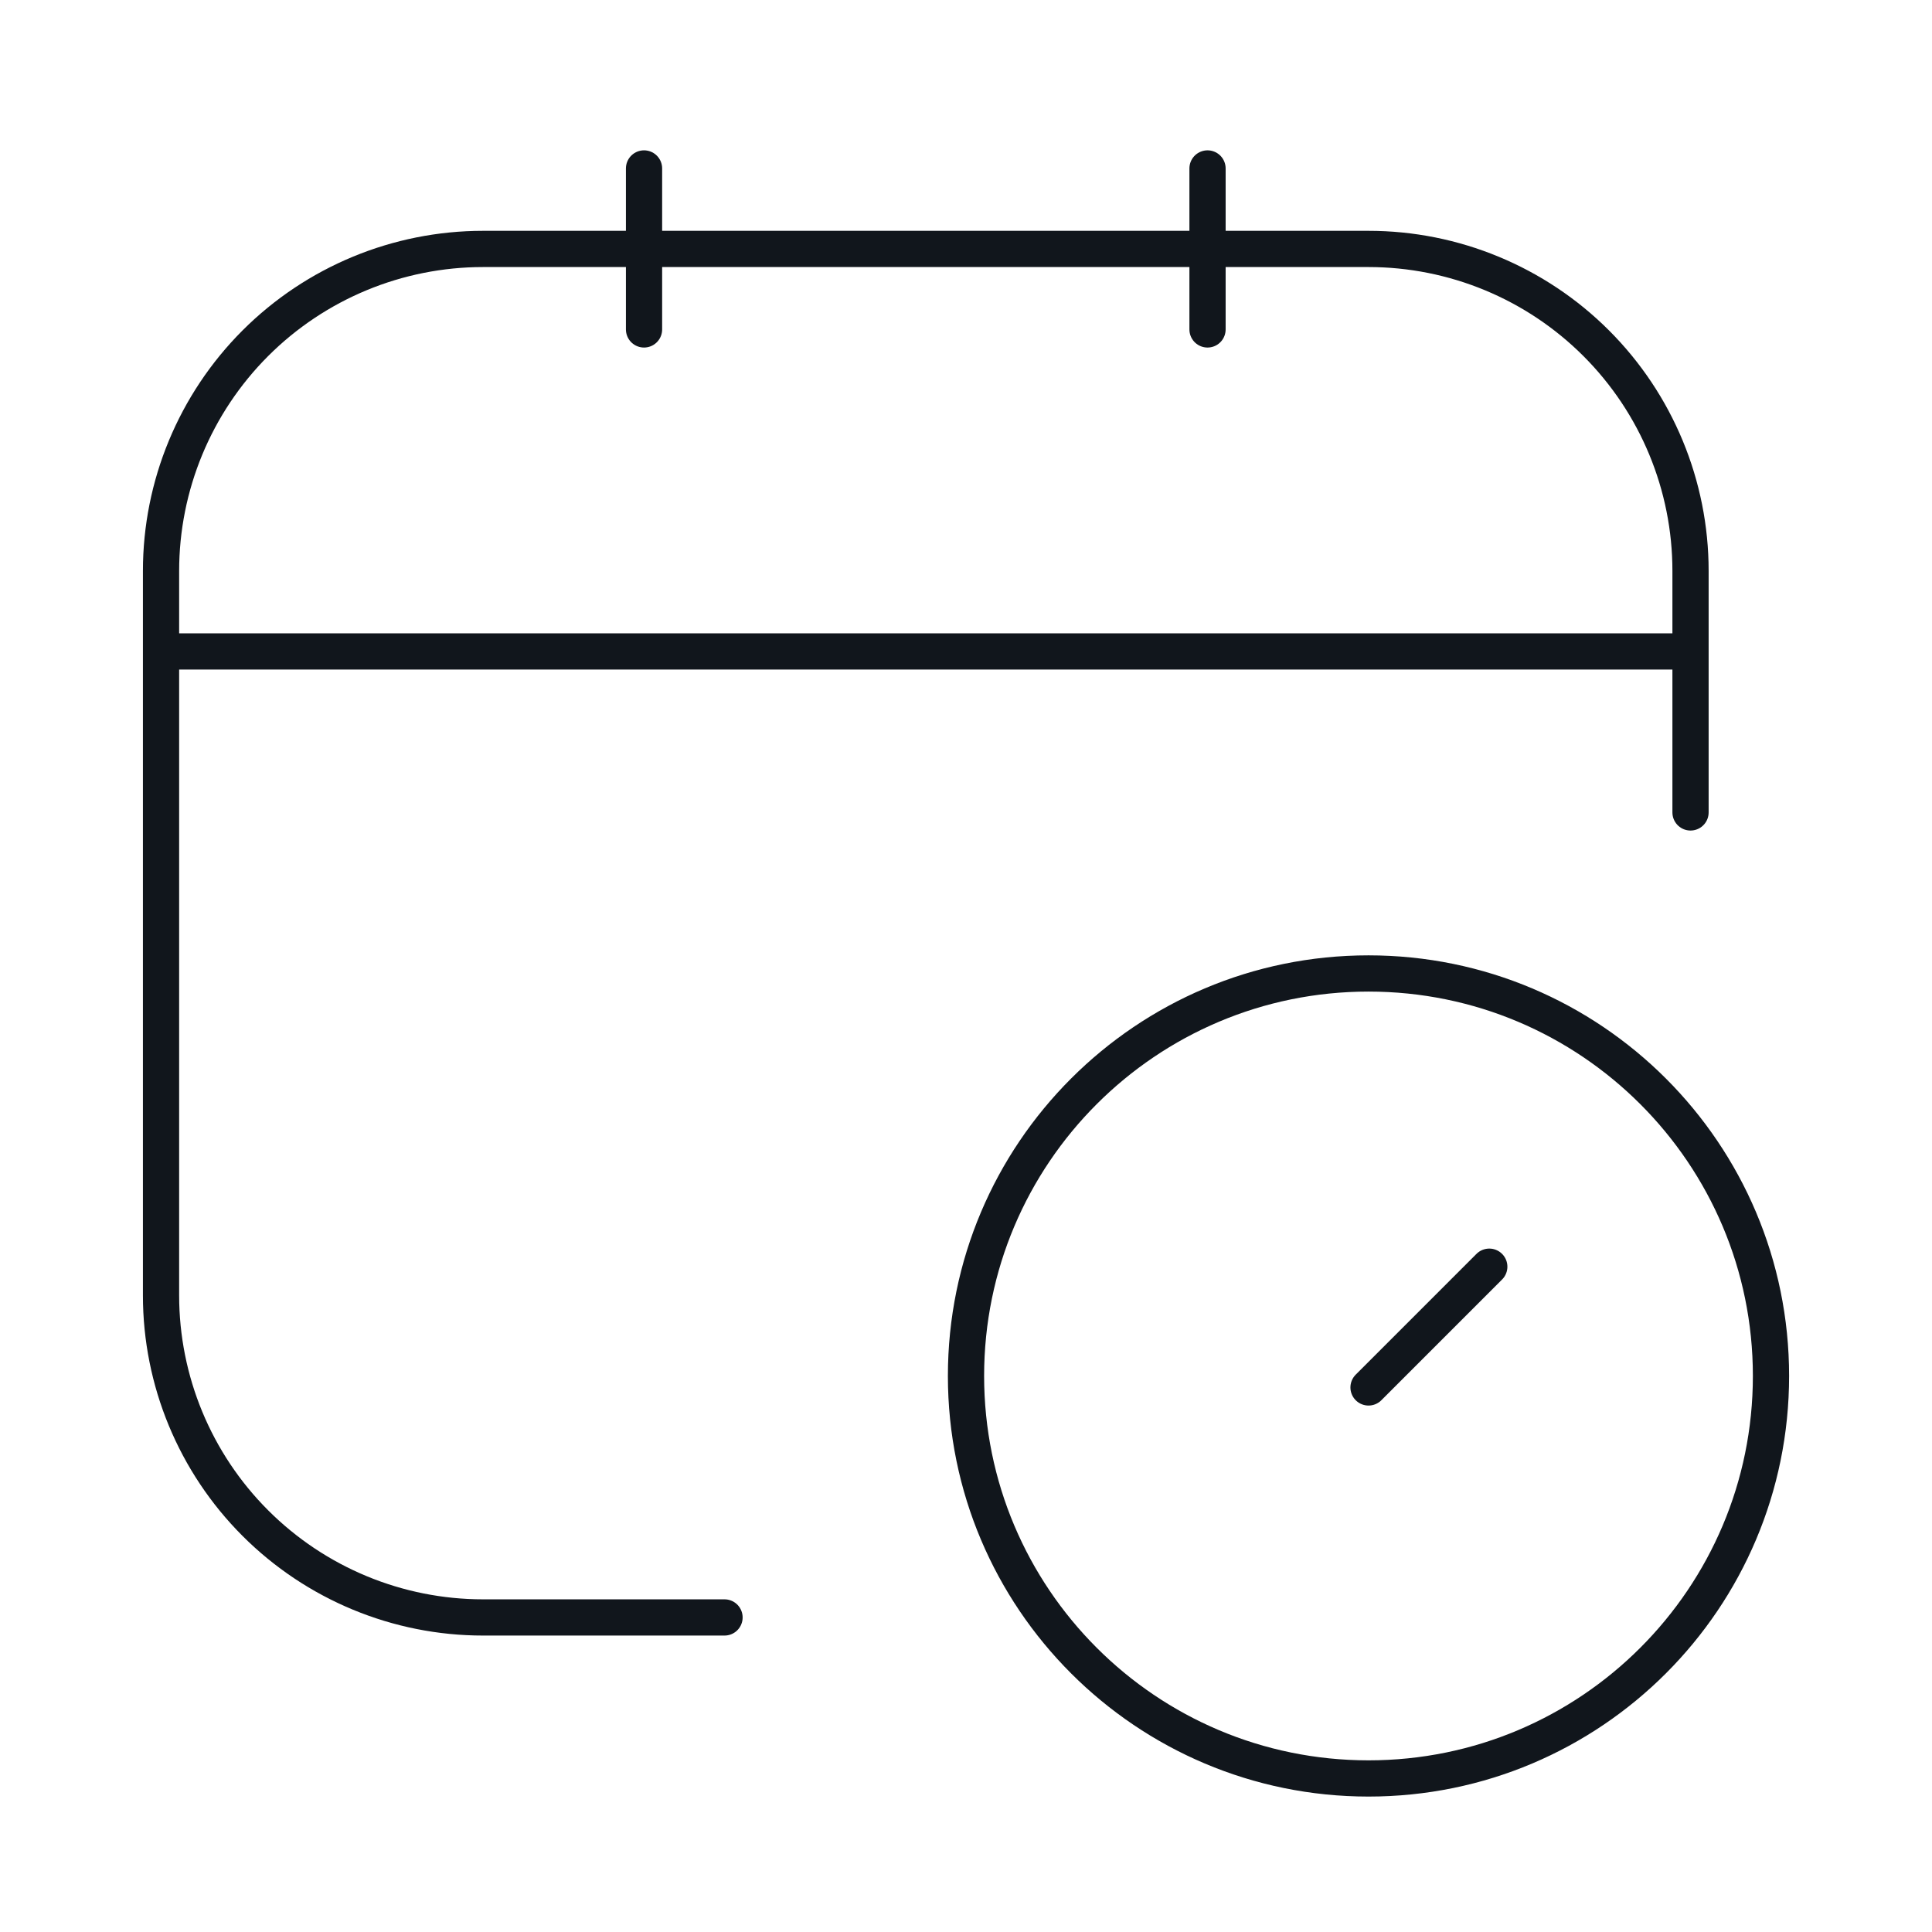
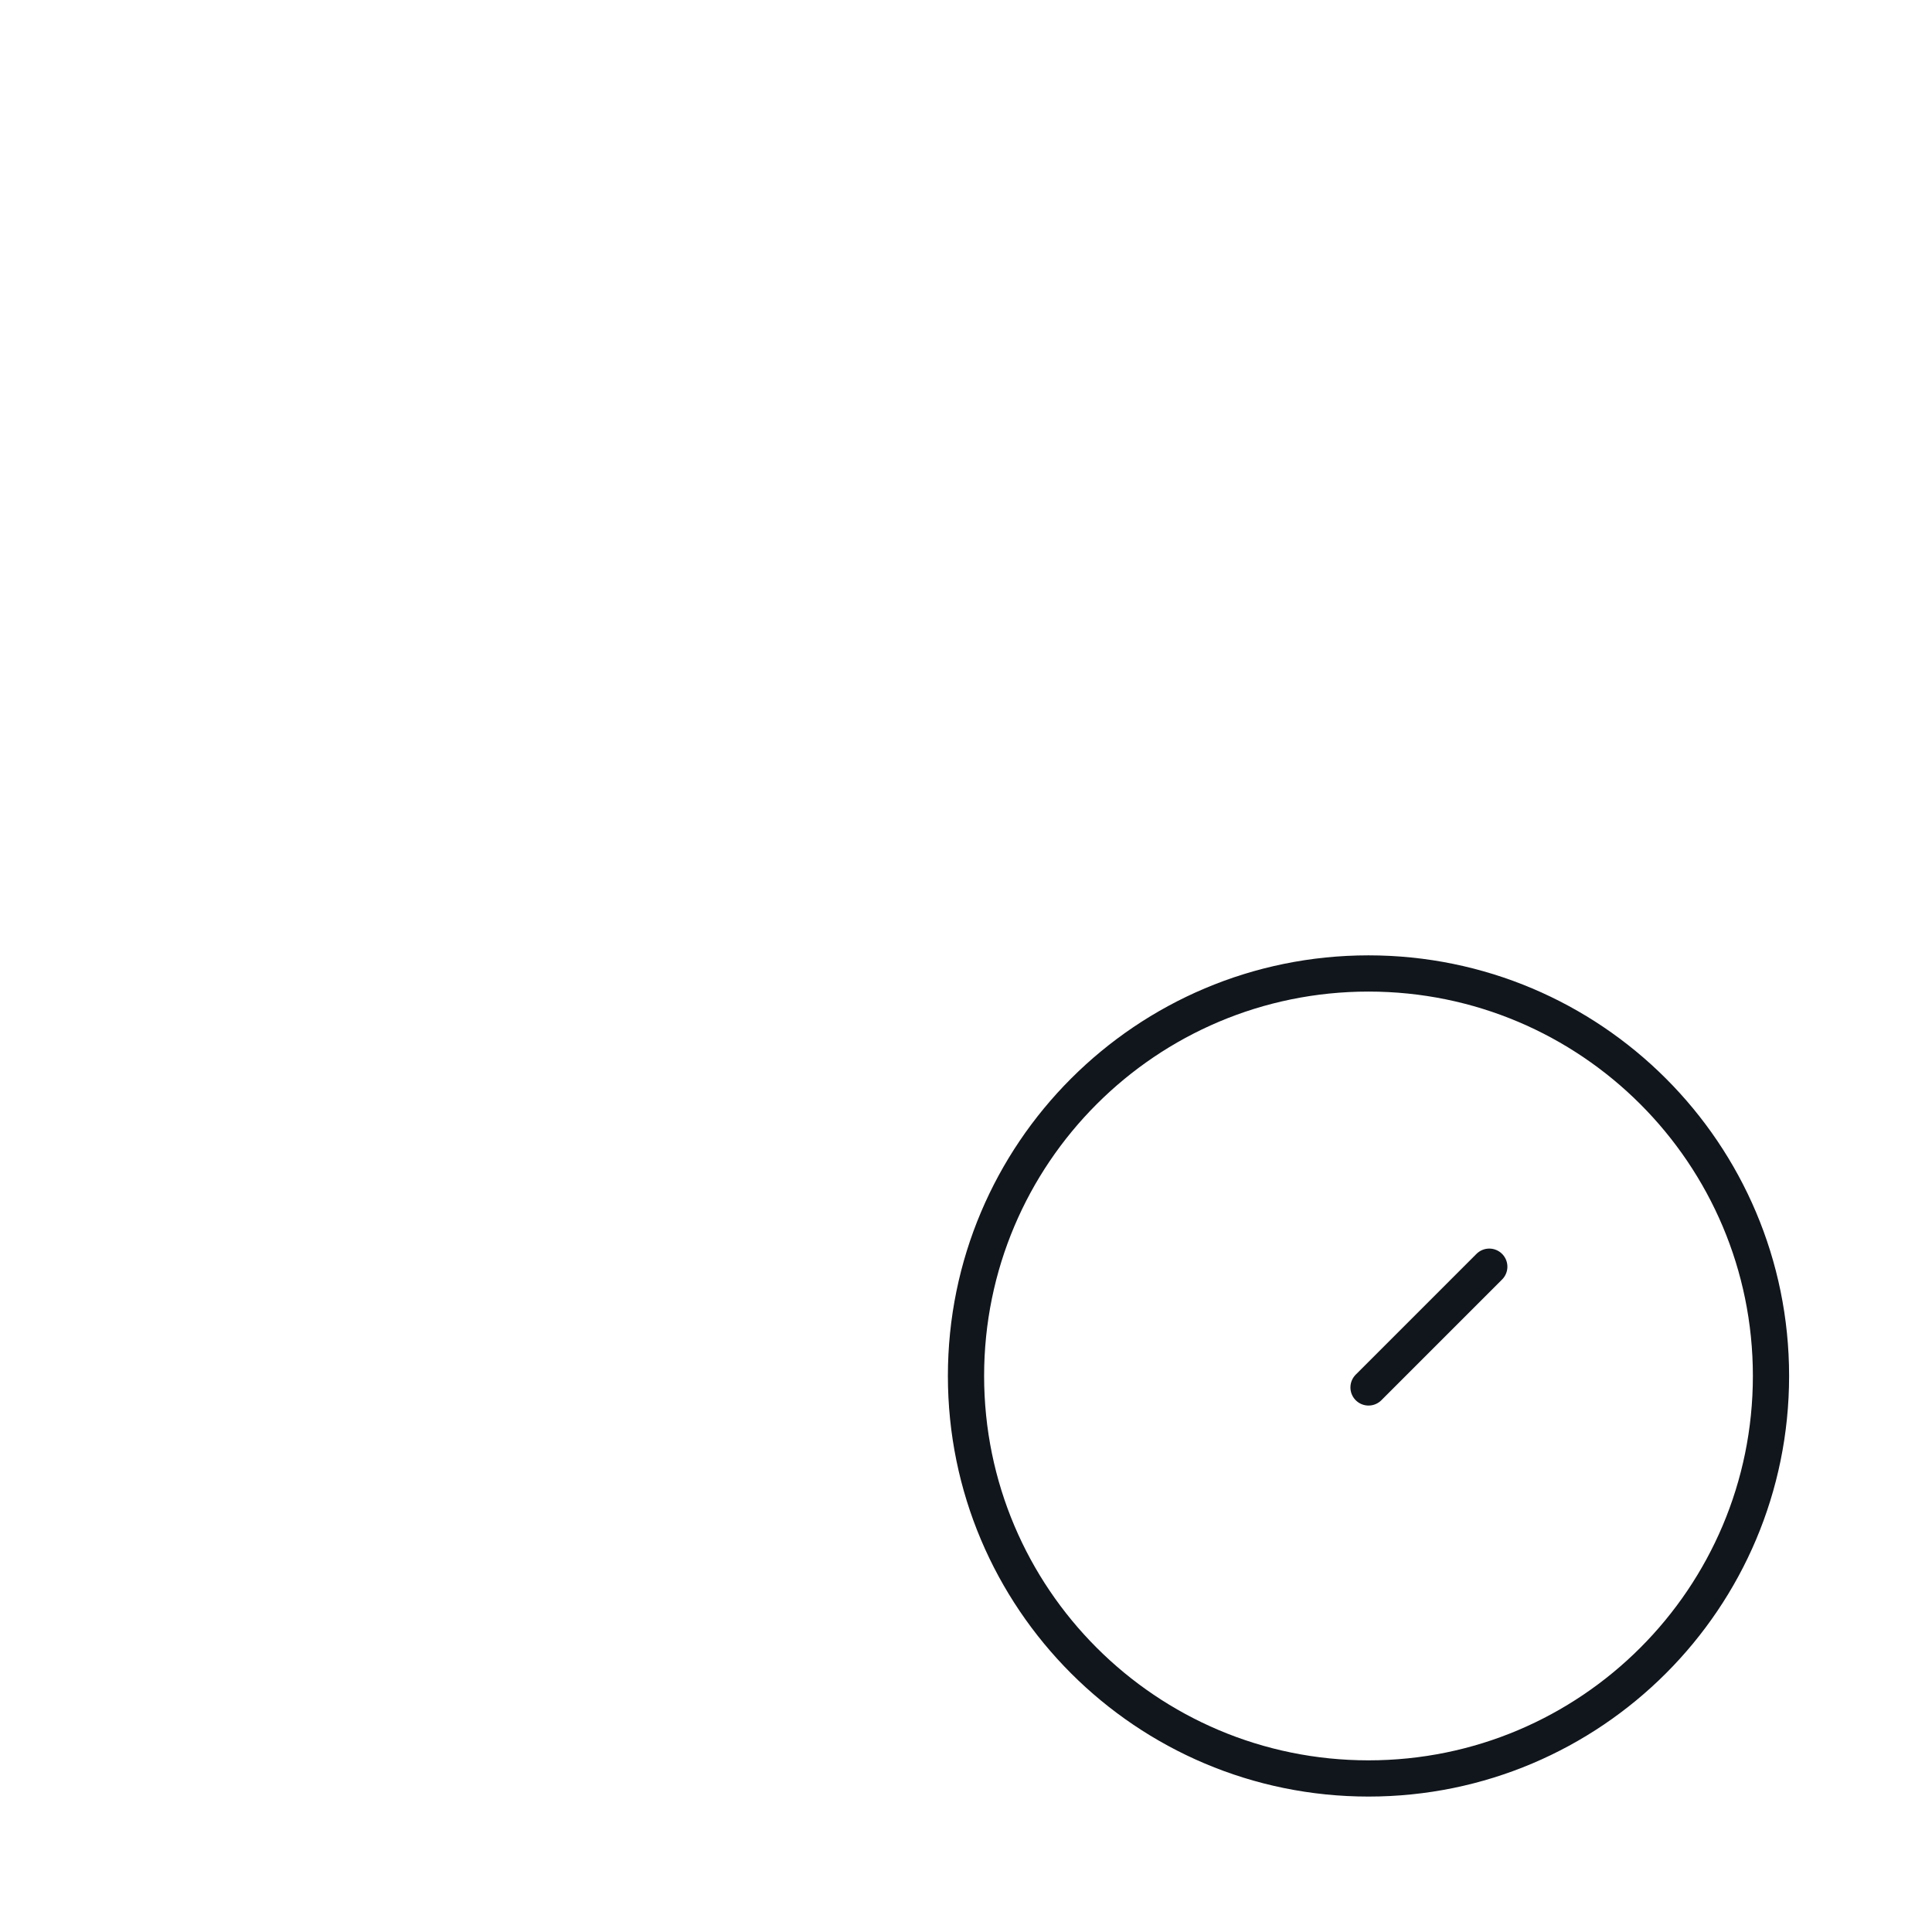
<svg xmlns="http://www.w3.org/2000/svg" width="80" height="80" viewBox="0 0 80 80" fill="none">
-   <path d="M30.001 66.975H20.001C16.465 66.975 13.074 65.57 10.573 63.069C8.073 60.569 6.668 57.178 6.668 53.641V23.641C6.668 20.105 8.073 16.714 10.573 14.213C13.074 11.713 16.465 10.308 20.001 10.308H56.668C60.204 10.308 63.596 11.713 66.096 14.213C68.597 16.714 70.001 20.105 70.001 23.641V33.641M26.668 6.975V13.641M50.001 6.975V13.641M6.668 26.975H70.001" stroke="#11161C" stroke-width="1.5" stroke-linecap="round" stroke-linejoin="round" />
  <path d="M56.667 73.642C65.871 73.642 73.333 66.18 73.333 56.975C73.333 47.77 65.871 40.309 56.667 40.309C47.462 40.309 40 47.77 40 56.975C40 66.18 47.462 73.642 56.667 73.642Z" stroke="#11161C" stroke-width="1.5" stroke-linecap="round" stroke-linejoin="round" />
  <path d="M61.668 52.451L56.668 57.451" stroke="#11161C" stroke-width="1.5" stroke-linecap="round" stroke-linejoin="round" />
</svg>